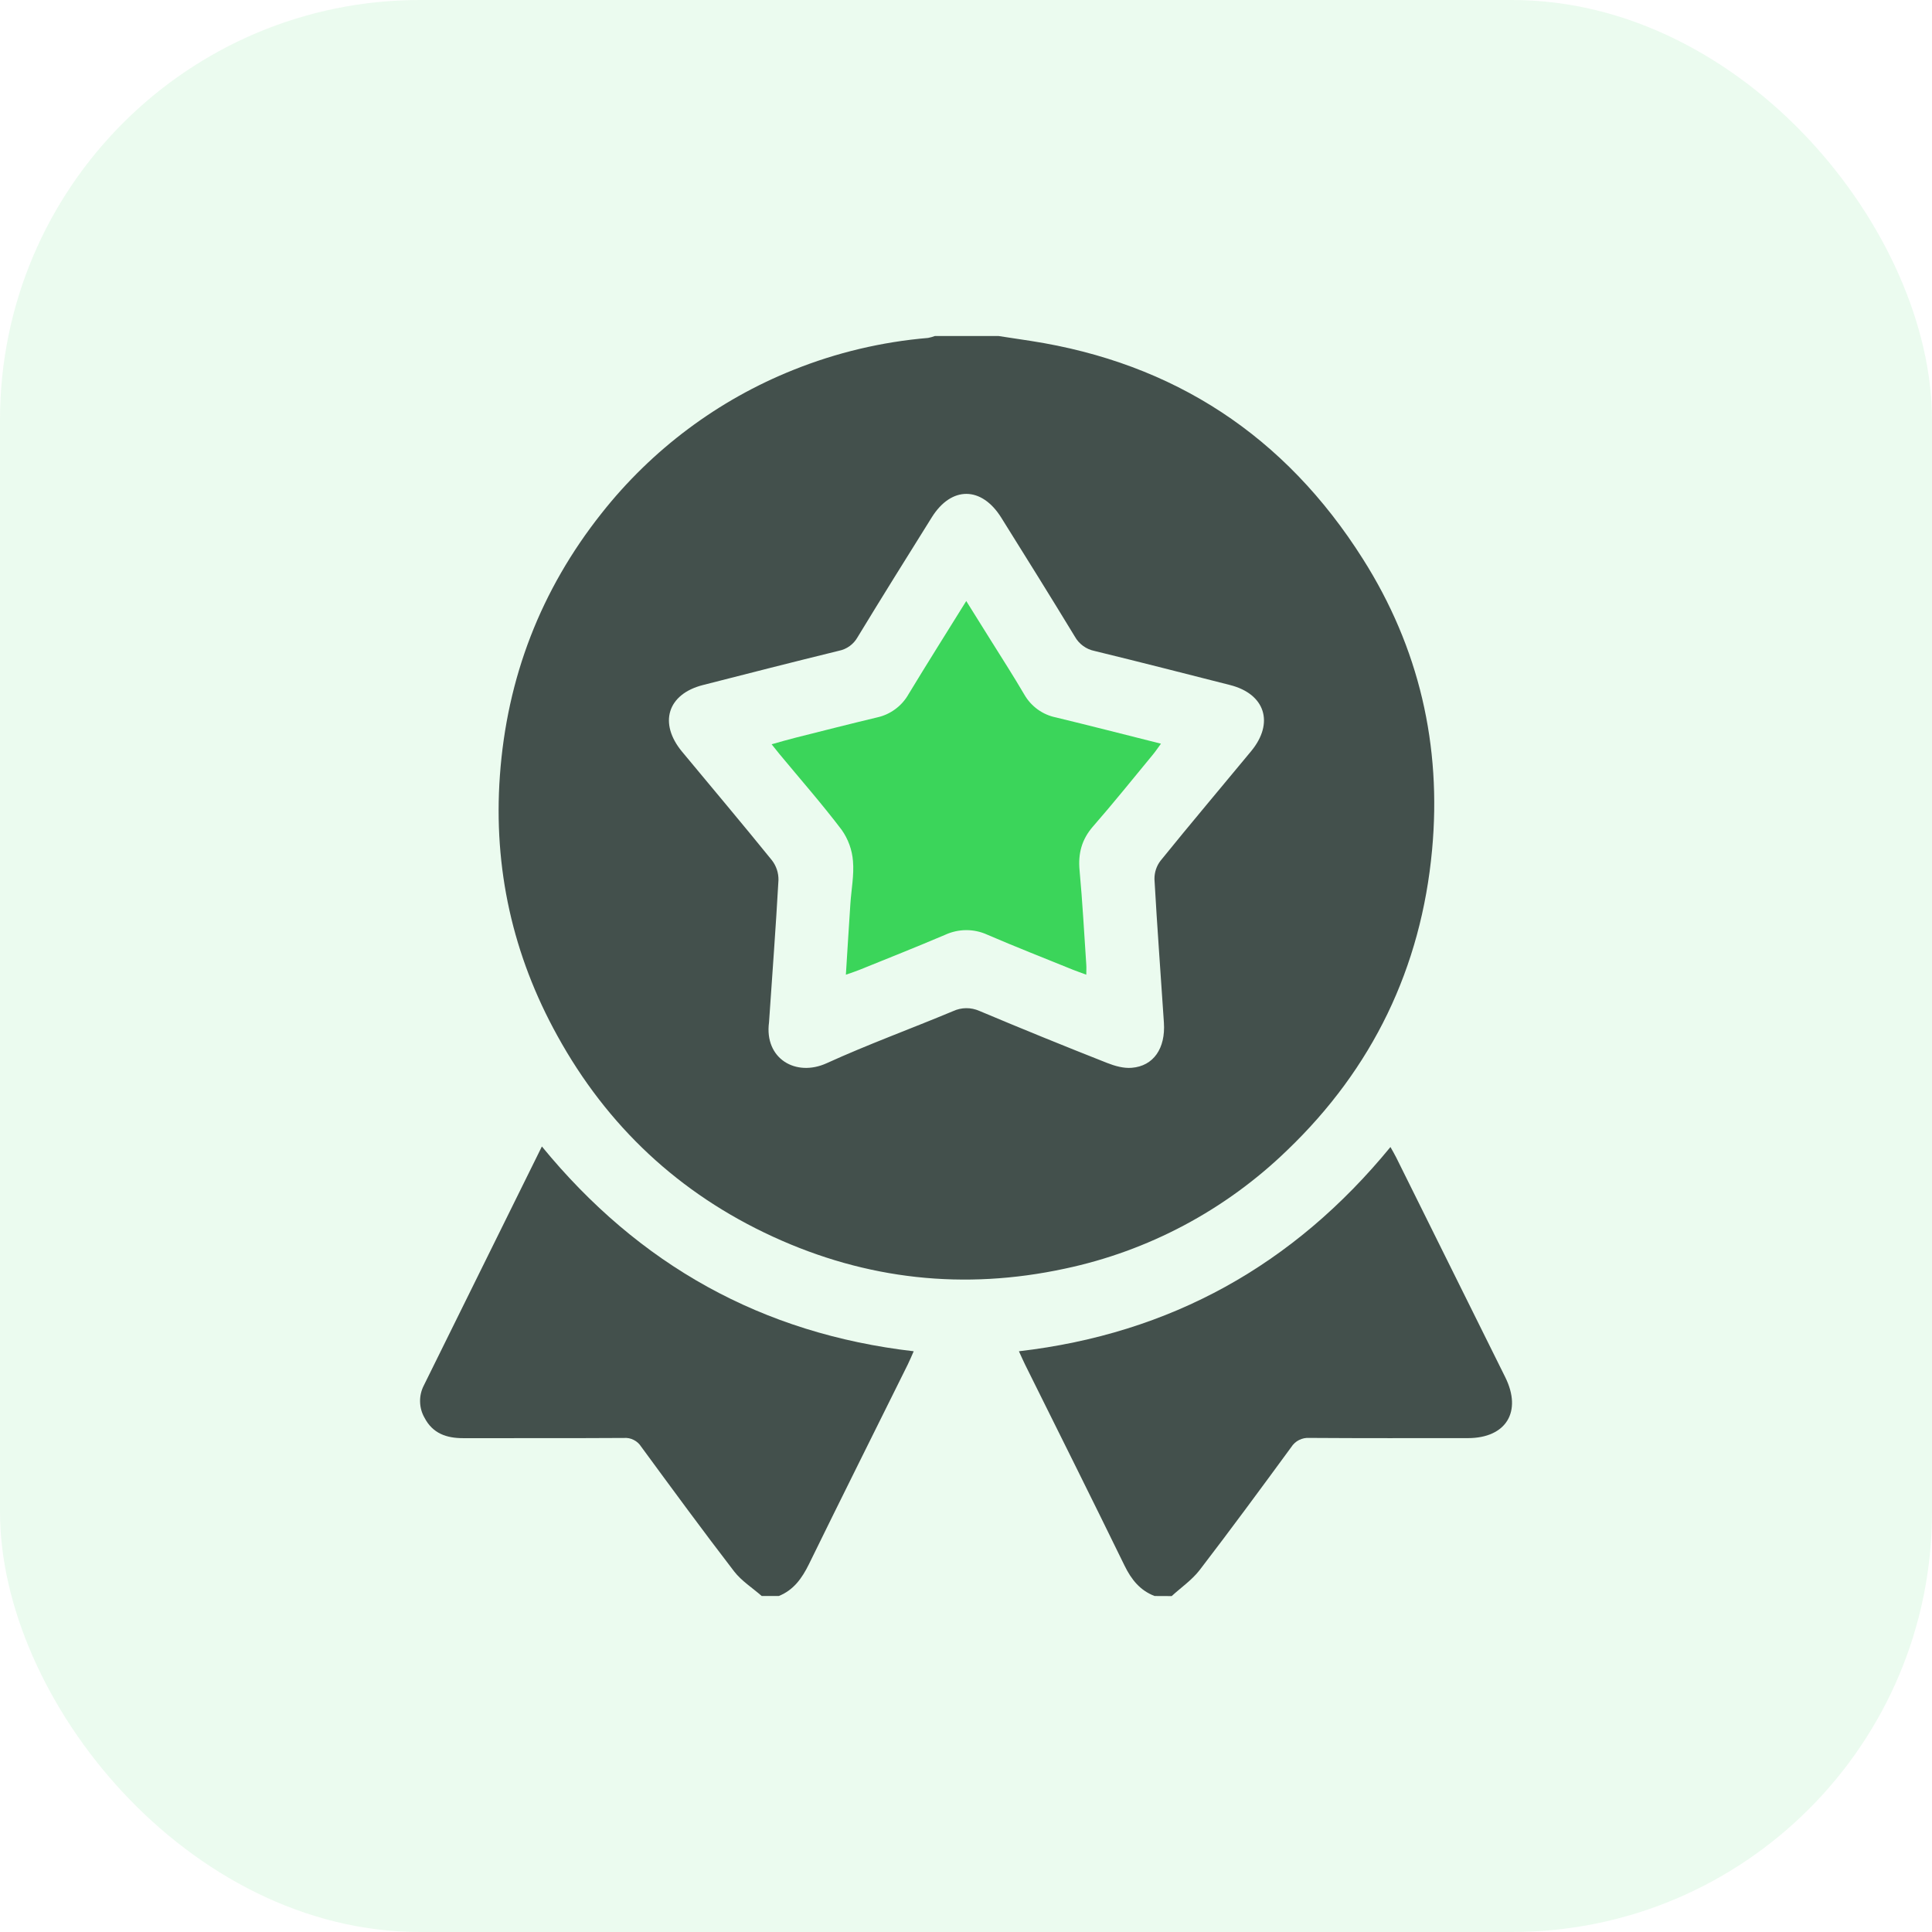
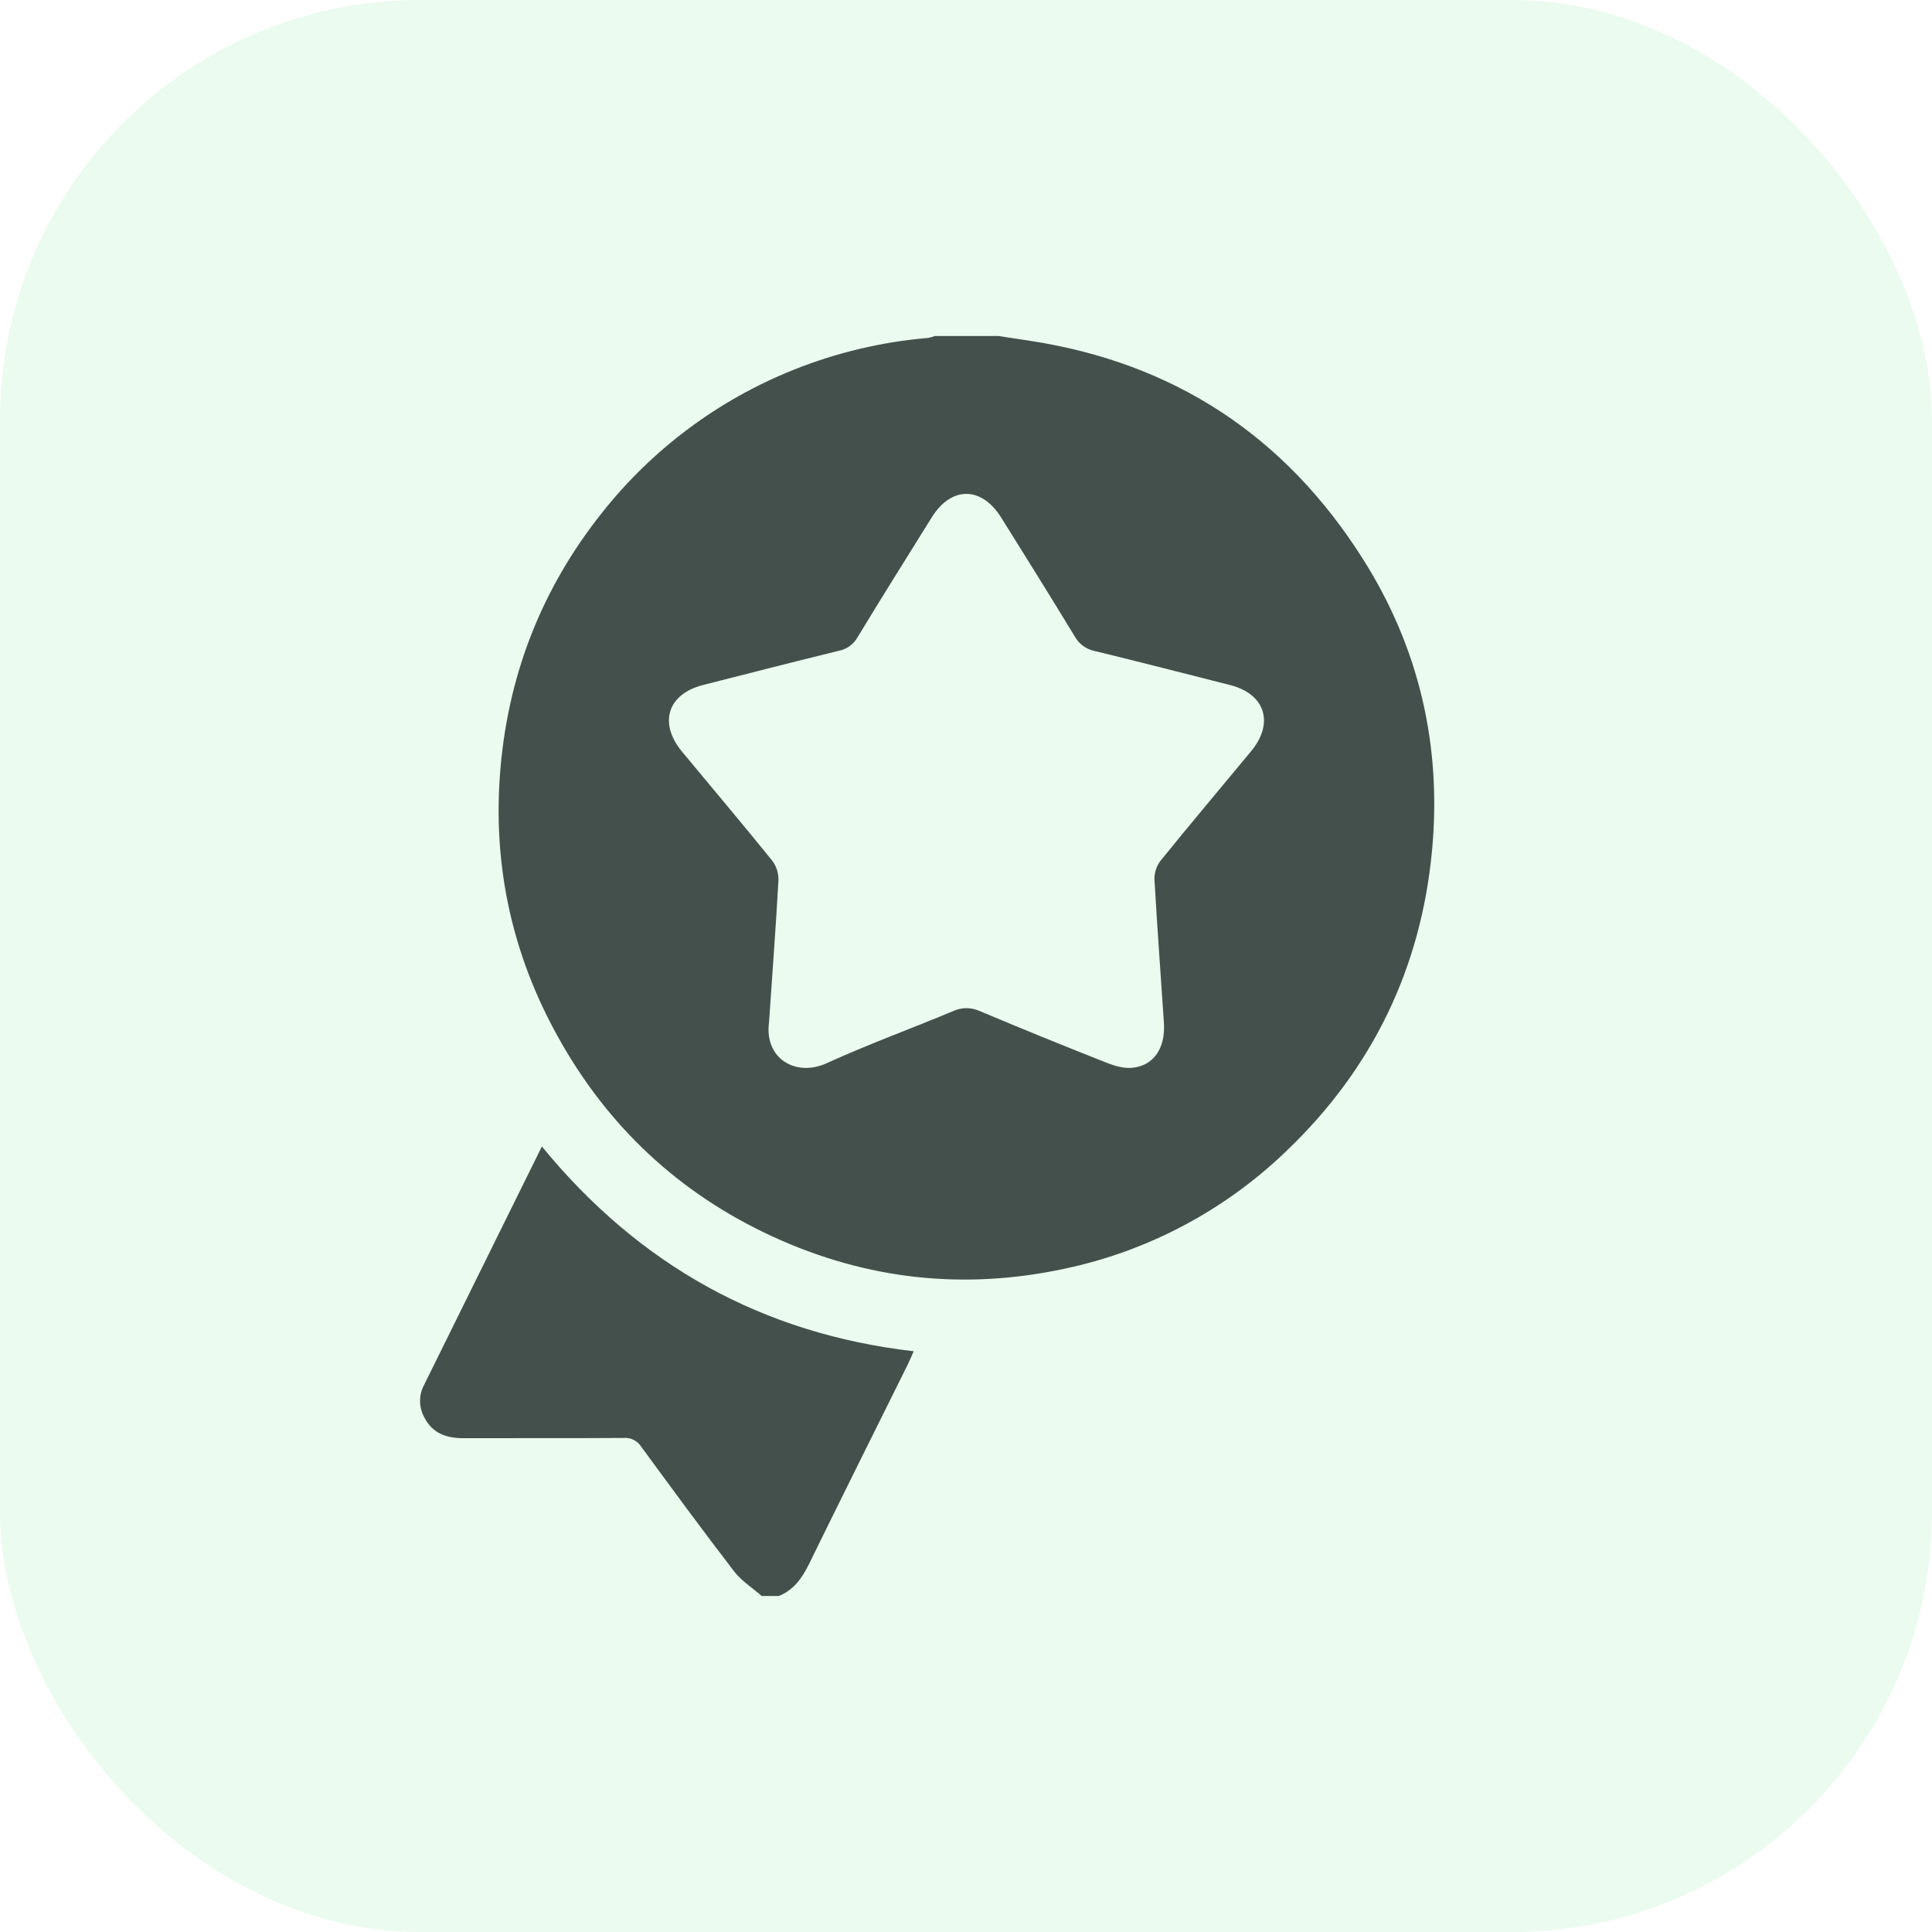
<svg xmlns="http://www.w3.org/2000/svg" width="46" height="46" viewBox="0 0 46 46" fill="none">
  <rect width="46" height="46" rx="10" fill="#3BD55A" fill-opacity="0.1" />
  <mask id="mask0_333_63" style="mask-type:alpha" maskUnits="userSpaceOnUse" x="7" y="7" width="32" height="32">
    <rect x="7" y="7" width="32" height="32" fill="#D9D9D9" />
  </mask>
  <g mask="url(#mask0_333_63)">
</g>
  <g clip-path="url(#clip0_333_63)">
    <path d="M23.772 8L24.542 8.117C27.953 8.645 30.598 10.378 32.45 13.309C33.787 15.418 34.328 17.752 34.097 20.238C33.837 23.046 32.678 25.442 30.644 27.39C29.176 28.811 27.341 29.787 25.349 30.207C22.955 30.722 20.634 30.47 18.404 29.445C16.174 28.421 14.457 26.816 13.27 24.66C12.209 22.743 11.744 20.672 11.902 18.47C12.069 16.136 12.875 14.047 14.324 12.22C15.524 10.7 17.099 9.523 18.891 8.807C19.916 8.395 20.997 8.139 22.097 8.046C22.153 8.035 22.208 8.02 22.261 8H23.772ZM18.31 24.341C18.194 25.206 18.949 25.65 19.684 25.314C20.672 24.864 21.689 24.494 22.689 24.076C22.788 24.03 22.895 24.005 23.004 24.004C23.113 24.003 23.22 24.026 23.32 24.07C24.327 24.494 25.339 24.906 26.357 25.307C26.541 25.38 26.752 25.44 26.944 25.424C27.466 25.383 27.753 24.96 27.712 24.349C27.637 23.21 27.551 22.071 27.487 20.932C27.485 20.773 27.536 20.617 27.633 20.492C28.344 19.613 29.071 18.754 29.79 17.884C30.343 17.214 30.124 16.524 29.29 16.311C28.213 16.037 27.136 15.761 26.056 15.498C25.959 15.478 25.867 15.437 25.787 15.378C25.706 15.319 25.64 15.243 25.591 15.156C25.015 14.208 24.429 13.268 23.84 12.326C23.371 11.574 22.652 11.569 22.185 12.318C21.592 13.267 20.999 14.216 20.418 15.172C20.371 15.255 20.307 15.327 20.23 15.383C20.153 15.438 20.065 15.477 19.972 15.495C18.892 15.76 17.815 16.034 16.738 16.31C15.892 16.525 15.676 17.219 16.241 17.899C16.955 18.76 17.676 19.614 18.38 20.484C18.483 20.618 18.538 20.783 18.535 20.953C18.472 22.082 18.387 23.212 18.31 24.341Z" fill="#43504C" />
    <path d="M18.136 38C17.915 37.806 17.655 37.642 17.479 37.414C16.726 36.435 15.996 35.439 15.265 34.443C15.222 34.375 15.161 34.32 15.089 34.284C15.018 34.247 14.938 34.231 14.858 34.237C13.58 34.245 12.302 34.24 11.027 34.242C10.633 34.242 10.303 34.132 10.107 33.755C10.041 33.64 10.005 33.51 10.002 33.377C9.998 33.244 10.028 33.112 10.088 32.993C11.018 31.109 11.947 29.227 12.902 27.297C15.214 30.12 18.145 31.755 21.755 32.173C21.701 32.294 21.662 32.39 21.616 32.483C20.83 34.07 20.038 35.653 19.26 37.243C19.095 37.578 18.896 37.858 18.543 38H18.136Z" fill="#43504C" />
-     <path d="M27.49 38C27.145 37.868 26.938 37.61 26.776 37.279C25.995 35.678 25.198 34.085 24.406 32.489C24.36 32.395 24.319 32.301 24.26 32.173C27.873 31.753 30.801 30.122 33.106 27.31C33.16 27.407 33.204 27.481 33.243 27.559C34.108 29.302 34.974 31.046 35.839 32.79C36.246 33.611 35.86 34.239 34.952 34.241C33.693 34.241 32.434 34.245 31.175 34.236C31.091 34.23 31.006 34.248 30.93 34.286C30.854 34.324 30.79 34.383 30.744 34.455C30.025 35.436 29.304 36.417 28.564 37.381C28.381 37.619 28.121 37.797 27.897 38.002L27.49 38Z" fill="#43504C" />
-     <path d="M25.864 23.207C25.742 23.161 25.643 23.128 25.548 23.09C24.866 22.813 24.181 22.545 23.506 22.254C23.348 22.182 23.176 22.145 23.002 22.146C22.828 22.147 22.657 22.186 22.499 22.259C21.822 22.547 21.139 22.818 20.457 23.094C20.369 23.13 20.279 23.158 20.14 23.207C20.177 22.622 20.21 22.071 20.247 21.522C20.269 21.181 20.338 20.837 20.309 20.502C20.288 20.235 20.195 19.978 20.041 19.76C19.571 19.14 19.057 18.555 18.56 17.955C18.505 17.889 18.452 17.82 18.372 17.721C18.58 17.662 18.76 17.61 18.942 17.564C19.59 17.401 20.236 17.236 20.885 17.081C21.041 17.047 21.188 16.98 21.317 16.884C21.446 16.789 21.553 16.668 21.632 16.528C22.075 15.797 22.531 15.074 23.006 14.31C23.214 14.642 23.404 14.944 23.592 15.248C23.86 15.677 24.134 16.102 24.39 16.54C24.47 16.679 24.579 16.799 24.709 16.893C24.838 16.986 24.987 17.051 25.143 17.082C25.96 17.28 26.775 17.489 27.642 17.707C27.565 17.812 27.51 17.894 27.447 17.97C26.976 18.54 26.513 19.118 26.027 19.674C25.756 19.984 25.666 20.319 25.704 20.723C25.773 21.471 25.814 22.222 25.864 22.972C25.869 23.036 25.864 23.104 25.864 23.207Z" fill="#3BD55A" />
  </g>
  <defs>
    <clipPath id="clip0_333_63">
      <rect width="26" height="30" fill="white" transform="translate(10 8)" />
    </clipPath>
  </defs>
</svg>